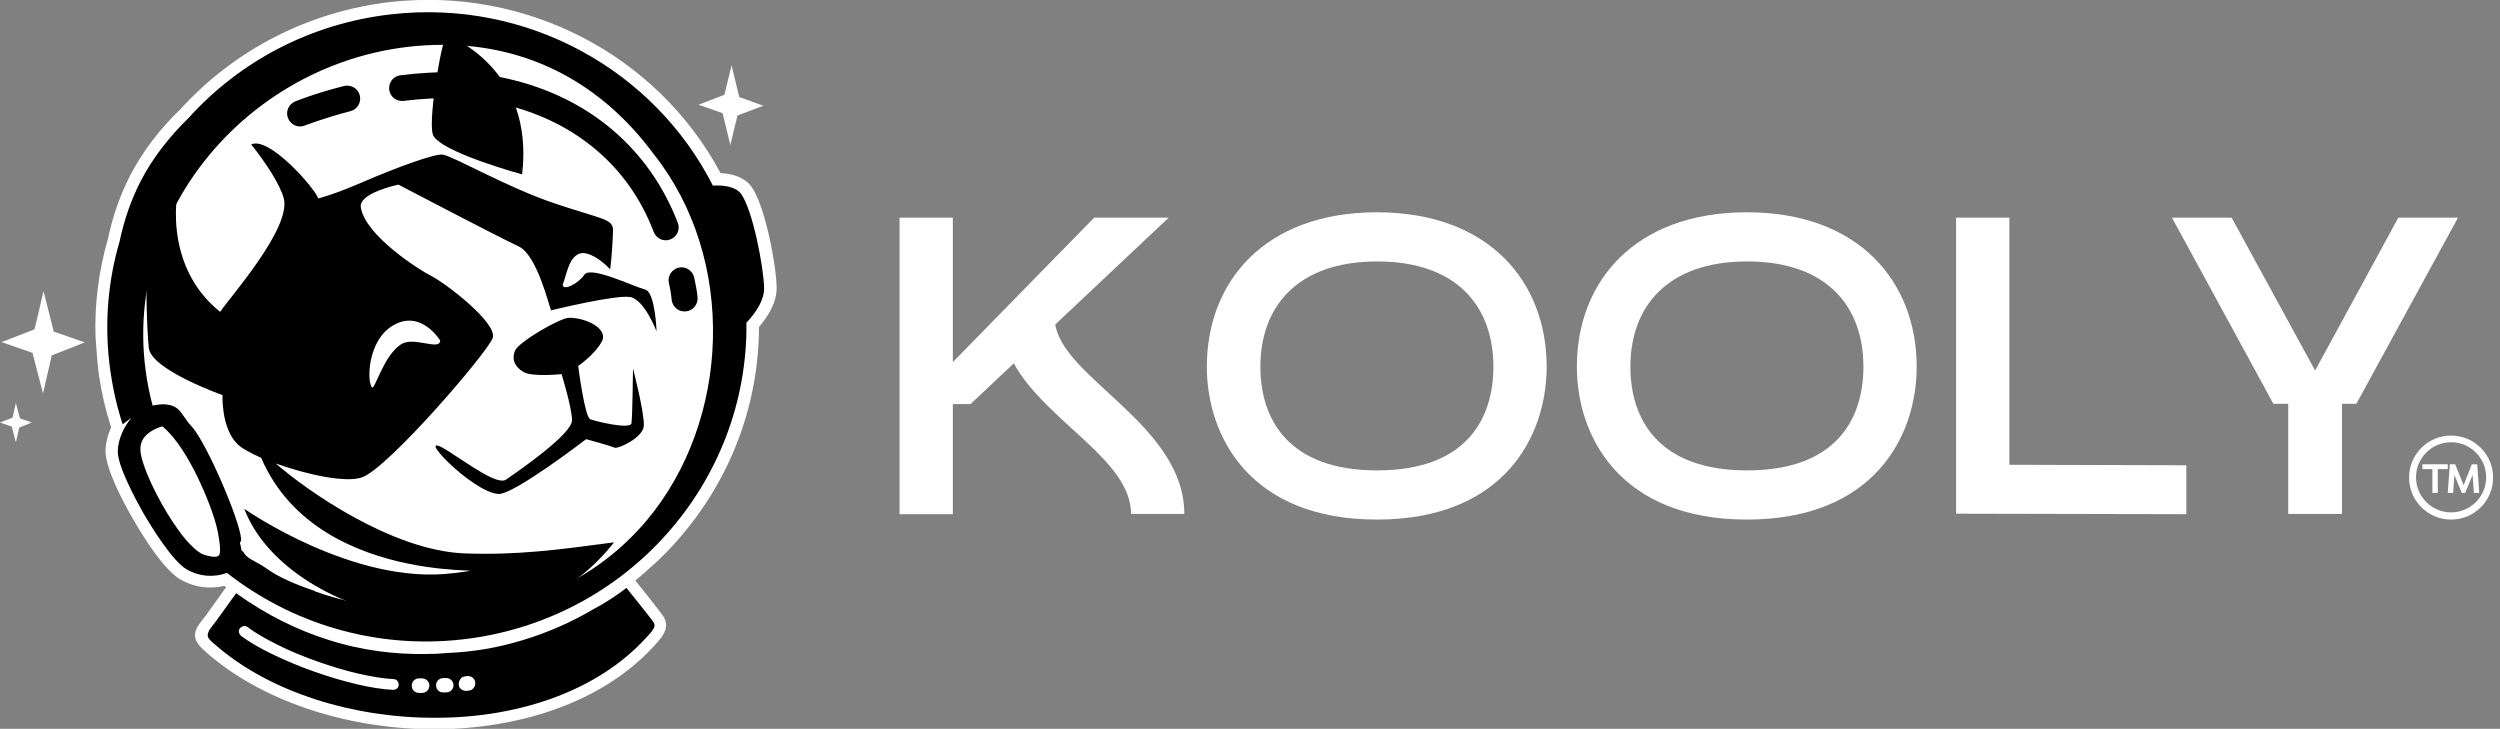
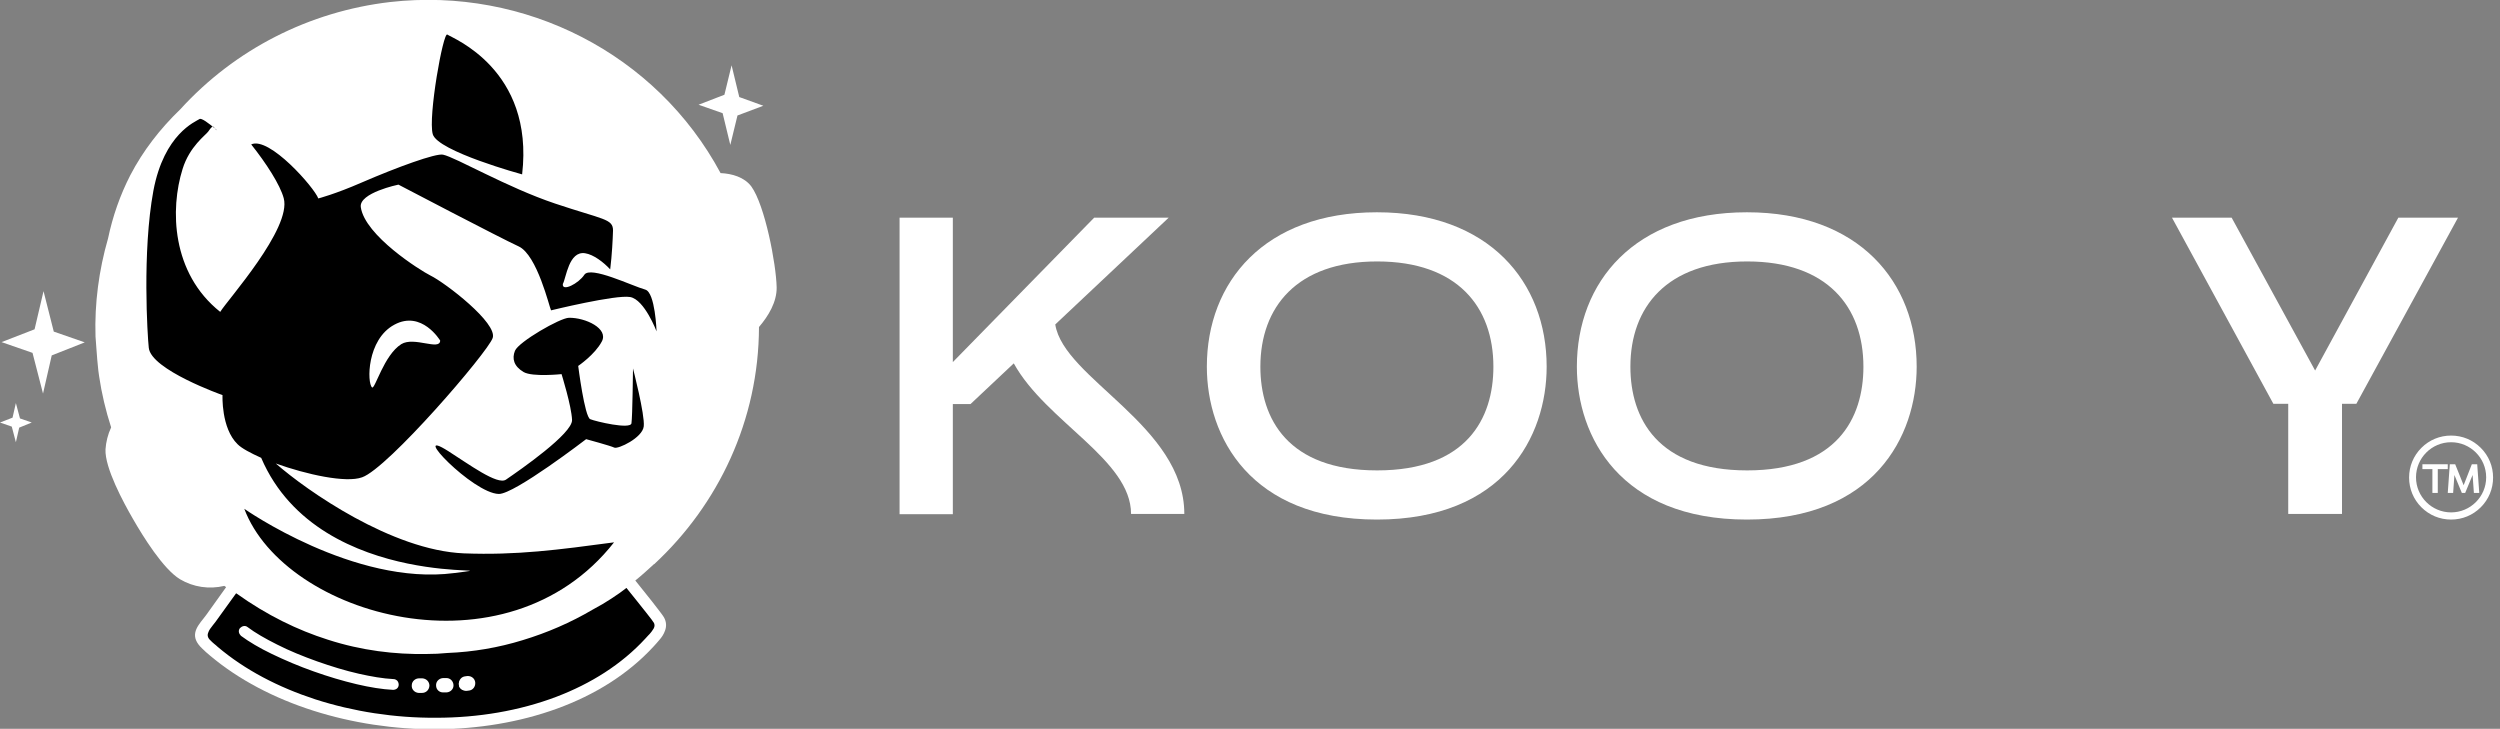
<svg xmlns="http://www.w3.org/2000/svg" xml:space="preserve" style="enable-background:new 0 0 976.3 284.6;" viewBox="0 0 976.3 284.6" y="0px" x="0px" id="Camada_1" version="1.1">
  <rect x="0" y="0" width="976.3" height="284.6" fill="#808080" stroke="none" />
  <style type="text/css">
	.st0{fill-rule:evenodd;clip-rule:evenodd;fill:#FFFFFF;}
	.st1{fill-rule:evenodd;clip-rule:evenodd;}
	.st2{fill:#FFFFFF;}
</style>
  <g>
    <g>
      <path d="M43.4,166.9c-2.1-6.5-3.7-13.2-4.7-20v0c-0.1-0.7-0.2-1.4-0.3-2.2c-0.6-5.1-1-12.9-1.1-13.3l0,0l0,0    c-0.4-12.9,1.3-25.8,4.9-38.3c1.8-8.6,4.7-16.9,8.7-24.7c5-9.6,11.7-18.2,19.5-25.7c21.4-23.5,50.4-38.2,81.9-41.9    c52.7-6,104.1,20.2,129.1,66.8c4.5,0.2,9.3,1.6,12,5.2c5.3,7.3,9.7,30.2,9.9,39.4c0.1,5.7-3.2,11.2-6.9,15.5    c-0.1,36.4-15.8,69.3-40.9,92.6l0,0h-0.1c-2.4,2.2-4.8,4.4-7.3,6.4c3.1,3.8,10.5,13.1,11.2,14.4c1,1.8,1,3.6,0.4,5.2    c-0.5,1.4-1.3,2.6-2.2,3.6c-0.8,0.9-1.5,1.8-2.2,2.5c-20.1,21.9-52.3,32.2-85,32.4c-32.6,0.1-65.9-9.9-88.3-28.8    c-1.1-0.9-2.1-1.8-2.9-2.6c-5.2-4.8-2.5-8.3,0.4-11.9c0.3-0.4,0.7-0.9,1-1.3l7.8-10.9c-0.2-0.2-0.4-0.3-0.7-0.5    c-5.9,1.4-12.1,0.5-17.3-2.6c-6.6-4-14.5-16.8-18.4-23.6c-3.7-6.4-11-19.9-10.7-27.1C41.4,172.6,42.1,169.7,43.4,166.9L43.4,166.9    L43.4,166.9z" class="st0" />
      <path d="M231.5,238.3c-16.9,9.8-36.2,15.9-56.8,17.1c-2.7,0.2-5.5,0.4-8.4,0.4c-23,0.3-48.7-5.5-74.2-23.7L84.3,243    c-0.4,0.5-0.7,1-1.1,1.5c-1.5,1.9-2.9,3.7-0.9,5.6c1,0.9,1.9,1.7,2.8,2.5c21.5,18.1,53.7,27.8,85.2,27.7    c31.5-0.1,62.4-10,81.6-30.9c0.8-0.9,1.5-1.6,2.1-2.4c0.6-0.7,1.1-1.4,1.4-2.1c0.2-0.4,0.2-0.9-0.1-1.4c-0.5-1-7.5-9.6-10.6-13.5    C242,232,237.5,235,231.5,238.3L231.5,238.3L231.5,238.3z" class="st0" />
      <path d="M94,248.5c6.4,4.8,17.1,10,28.5,14c10.8,3.8,22.3,6.7,31.1,7.2c1.3,0.1,2.4-0.9,2.5-2.2    c0.1-1.3-0.9-2.4-2.2-2.5c-8.3-0.5-19.3-3.2-29.8-6.9c-11-3.9-21.3-8.8-27.2-13.3c-1-0.8-2.5-0.6-3.3,0.5    C92.8,246.2,93,247.7,94,248.5L94,248.5L94,248.5z" class="st0" />
-       <path d="M88.6,223.7c-5.2,2-11.1,1.4-15.8-1.4c-5.6-3.4-13.6-16.4-16.8-21.9c-2.9-5.1-10.3-18.7-10-24.5    c0.2-4.5,2.3-9.1,5.3-12.7c-1.1,0.8-2.2,1.6-3.4,2.5c-2.5-7.6-4.2-15.6-5.2-23.9c-1.9-16.4-0.4-32.5,4-47.5    c1.7-8.1,4.4-16.1,8.3-23.7c4.7-9,11.1-17.2,18.7-24.6c19.7-21.8,47.3-36.8,79-40.4c53.5-6.1,103,22.1,125.7,66.9    c4.1-0.3,8.9,0.4,11,3.2c4.6,6.4,8.8,28.6,9,36.7c0.1,4.7-3.1,9.6-6.9,13.6c0.7,62.3-46.6,116.4-110.9,123.7    C146.3,253.6,113.6,243.3,88.6,223.7L88.6,223.7L88.6,223.7z M93.7,212c0.2,0.8,0.4,1.6,0.5,2.3c0,0.2,0.1,0.4,0.1,0.6l0.8,0.7    c1,2.2,3.9,3.3,6.5,4.8c0.6,0.4,1.3,0.8,1.9,1.2l0,0c4.8,3.6,11.7,6.6,19.5,9.2l-0.1,0.1c10,3.6,20.3,5.7,30.8,6.6    c7.6,1,14.7,1.5,20.8,1.5c32.1,0,59.4-13.7,77.9-35.6c33-39.1,35.4-102.3,2.9-143.2c-20.2-27.4-48.6-42.7-82.4-42.7    c-73,0-132.6,68.1-113.3,140.9c3.8-0.9,8.3-0.9,10.8,2.3c1,1.4,2.1,2.8,3.1,4.3c0.9,1,1.9,2.1,2.8,3.4c6.7,9.6,18.8,38.7,17.8,43    C93.9,211.4,93.8,211.7,93.7,212L93.7,212L93.7,212z M63.4,166.5c-1.5,0.4-3.3,1.2-4.5,2c-5.2,3.4-4.5,7.8-2.9,12.6    c3,9.2,10.4,22.4,16.7,29.8c1.6,1.8,4.5,4.9,6.9,5.7c1.2,0.4,5.2,1.6,6,0.1c0.9-1.7-0.2-6.9-0.5-8.8c-1.2-6.3-5-15.5-7.8-21.3    C74.1,180,69.1,171.1,63.4,166.5z" class="st1" />
      <path d="M203.9,68.1c0,0-33-9-34.9-15.7c-1.9-6.7,4.1-40.2,5.7-38.9C176.4,14.8,208.7,27,203.9,68.1L203.9,68.1    L203.9,68.1z M107.7,181c12,4.3,27.4,7.7,33.7,5.4c10.1-3.5,49-48.7,51-54.4c2-5.8-18.4-21.5-24.3-24.4c-4-2-25.6-15.6-27.2-26.7    c-0.8-5.6,14.7-8.8,14.7-8.8s39.7,20.8,46.9,24.1c7.3,3.3,12.1,24,12.7,25c0,0,25.3-6.2,30.9-5.2c5.6,1,10.3,13.4,10.3,13.4    s-0.5-15.2-4.4-16.3c-5.1-1.4-21.4-9.4-23.8-5.8c-2.2,3.4-8.8,6.8-8.4,3.6c1.3-2.3,2.3-13,8.7-12c3.3,0.5,7.2,3.5,9.8,6.3    c0.7-5.7,1-11.8,1.1-15.2c0-4.6-3.8-4.2-22.6-10.5C198,73.2,177.9,61.4,173,60.4c-2.8-0.6-17.7,4.8-31.8,10.9    c-10.3,4.5-16.9,6.2-16.9,6.2c-1.5-4.2-19.2-24.4-26.2-21.1c5.9,7.4,11.3,15.8,12.7,21c3.2,11.8-22.1,39.9-24.8,44.4    c-19.1-15.2-19.6-40.2-14.7-55.8c2.7-8.8,9.1-13.3,10-14.6c2.5-3.7,1.9-1.1,3.5-0.5c-3.6-3.1-6.2-4.9-6.9-4.4    c-1.5,1-13.8,5.7-18,28c-4.4,23.8-2.3,56.8-1.8,61.3c0.8,8.6,28.8,18.5,28.8,18.5s-0.6,12.9,5.9,19.2c1.6,1.6,5,3.4,9.2,5.3    c23.1,53.9,104.4,41.2,75.3,45c-38.9,5.1-81.9-25.1-81.9-25.1c15.8,41.9,102.3,66.7,144.4,13.1c-21.7,2.9-38,5.1-58.7,4.3    C153.1,214.9,119.9,191.7,107.7,181L107.7,181L107.7,181z M222.2,124.1c6.4-0.1,15.6,4.2,12.8,9.3c-2.7,5.1-9.2,9.5-9.2,9.5    s2.5,19.9,4.7,20.8c2.2,0.9,15.7,4.1,16.1,1.6c0.4-2.6,0.6-21.4,0.6-21.4s4.7,18.1,4.2,22.6c-0.5,4.5-10.1,9-11.5,8.3    c-1.4-0.7-11-3.3-11-3.3s-28,21.5-34.1,21.4c-10.2-0.2-35.4-26.7-19.7-16.7c7.9,5,19.2,13.4,22.5,11.1c5.7-3.9,26-18,25.8-23.3    c-0.2-5.4-4.1-17.9-4.1-17.9s-11.3,1.2-14.8-0.8c-3.9-2.3-4.6-5.3-3.4-8.3C202.5,133.5,218.8,124.1,222.2,124.1L222.2,124.1    L222.2,124.1z M171.9,133c-0.1,4.1-10.2-1.7-15.2,1.4c-6.8,4.3-10.3,17.8-11.4,16.9c-2-1.7-2.1-18.7,8.7-24.5    C164.7,121,171.9,133,171.9,133L171.9,133z" class="st1" />
-       <path d="M119.1,49c-2.6,1.1-5.5-0.2-6.6-2.8c-1.1-2.6,0.2-5.5,2.8-6.6c0,0,7.5-3.1,19-6c2.7-0.7,5.5,0.9,6.2,3.6    c0.7,2.7-0.9,5.5-3.6,6.2C126.1,46.2,119.2,49,119.1,49L119.1,49z M157.6,39.4c-2.8,0.3-5.3-1.6-5.6-4.4c-0.3-2.8,1.6-5.3,4.4-5.6    c7.1-0.9,14.7-1.4,22.3-1.1c6.7,0.2,13.6,1,20.3,2.6c15.4,3.6,29.2,10.4,40.4,20c11.1,9.5,19.7,21.6,25.3,36.1    c1,2.6-0.3,5.5-2.9,6.5c-2.6,1-5.5-0.3-6.5-2.9c-4.9-12.9-12.6-23.7-22.4-32c-10-8.5-22.3-14.6-36.1-17.8    c-6.1-1.4-12.3-2.1-18.4-2.3C171.1,38.1,164.1,38.6,157.6,39.4L157.6,39.4L157.6,39.4z M261.2,110.5c-0.6-2.7,1.2-5.4,3.9-6    c2.7-0.6,5.4,1.2,6,3.9c0.3,1.4,0.5,2.7,0.8,4c0.2,1.2,0.4,2.4,0.5,3.6c0.3,2.8-1.7,5.3-4.5,5.6c-2.8,0.3-5.3-1.7-5.6-4.5    c-0.1-0.9-0.2-1.9-0.4-3.1C261.7,112.8,261.5,111.7,261.2,110.5L261.2,110.5z" class="st1" />
      <polygon points="285.7,25.5 288.7,37.9 298.1,41.3 288,45.1 285.2,56.6 282.2,44.2 272.8,40.9 282.9,37" class="st0" />
      <polygon points="6.2,157.4 7.8,163.4 12.4,165 7.5,167 6.2,172.7 4.6,166.6 0,165 4.9,163.1" class="st0" />
      <path d="M204.1,250c9.6-2.9,18.8-6.9,27.3-11.9l0,0c2.8-1.5,5.2-2.9,7.3-4.3c2.5-1.6,4.4-3,5.8-4.1l0.2-0.1l0.1,0.2    c1.9,2.4,5.2,6.4,7.6,9.5c1.6,2,2.8,3.6,3,4c0.1,0.3,0.2,0.6,0.2,0.8c0,0.3,0,0.5-0.1,0.8c-0.1,0.4-0.3,0.7-0.6,1.1    c-0.2,0.4-0.5,0.7-0.8,1.1c-0.3,0.4-0.6,0.7-1,1.1c-0.4,0.4-0.7,0.8-1.1,1.2c-9.3,10.1-21.3,17.6-34.7,22.7    c-14.5,5.5-30.6,8.2-47,8.2c-16.1,0.1-32.3-2.4-47.2-7.2c-14.4-4.7-27.5-11.5-38.1-20.5c-0.4-0.4-0.9-0.8-1.4-1.2    c-0.5-0.4-0.9-0.8-1.4-1.3c-1.1-1-1.3-2-0.9-3c0.3-1,1-1.9,1.8-2.9l0,0c0.4-0.5,0.7-0.9,1.1-1.4l8-11.1l0.2,0.1    c11.9,8.5,23.9,14.3,35.6,18c13.3,4.3,26.3,5.8,38.5,5.6c1.4,0,2.8-0.1,4.2-0.1c1.4-0.1,2.8-0.2,4.1-0.3l0,0    C184.8,254.6,194.7,252.9,204.1,250L204.1,250L204.1,250z M93.3,246.9c0.1,0.5,0.4,1,0.8,1.4c3.1,2.3,7.3,4.8,12.1,7.1    c5,2.4,10.6,4.8,16.3,6.8c5.6,2,11.3,3.7,16.8,5c5.1,1.2,10,2,14.2,2.2c0.6,0,1.1-0.2,1.5-0.5s0.7-0.9,0.7-1.5    c0-0.6-0.2-1.1-0.5-1.5c-0.4-0.4-0.9-0.7-1.5-0.7c-4.1-0.2-8.7-1-13.6-2.1c-5.3-1.2-10.8-2.9-16.2-4.8c-5.6-2-11-4.2-15.7-6.6    c-4.6-2.3-8.6-4.6-11.5-6.8c-0.5-0.4-1-0.5-1.6-0.4c-0.5,0.1-1,0.4-1.4,0.8C93.3,245.8,93.2,246.4,93.3,246.9L93.3,246.9    L93.3,246.9z M161.5,269.1c0.4,0.4,0.9,0.7,1.5,0.7l1.1,0c0.6,0,1.1-0.2,1.5-0.6c0.4-0.4,0.6-0.9,0.7-1.5l0,0    c0-0.6-0.2-1.1-0.6-1.5c-0.4-0.4-0.9-0.7-1.5-0.7l-1,0c-0.6,0-1.1,0.2-1.5,0.6c-0.4,0.4-0.7,0.9-0.7,1.5l0,0    C160.9,268.1,161.1,268.7,161.5,269.1L161.5,269.1L161.5,269.1z M171.7,269.2c0.4,0.4,0.9,0.6,1.5,0.6l1,0c0.6,0,1.1-0.3,1.5-0.7    c0.4-0.4,0.6-0.9,0.6-1.5c0-0.6-0.3-1.1-0.7-1.5c-0.4-0.4-0.9-0.6-1.5-0.6l-1,0c-0.6,0-1.1,0.3-1.5,0.7c-0.4,0.4-0.6,0.9-0.6,1.5    C171,268.3,171.3,268.8,171.7,269.2L171.7,269.2L171.7,269.2z M179.9,268.9c0.4,0.4,1,0.6,1.6,0.5l0.6,0c0.6,0,1.1-0.3,1.5-0.7    c0.4-0.4,0.6-1,0.5-1.6c0-0.6-0.3-1.1-0.7-1.5c-0.4-0.4-1-0.6-1.6-0.5l-0.6,0c-0.6,0-1.1,0.3-1.5,0.7c-0.4,0.4-0.6,1-0.5,1.6l0,0    C179.2,268.1,179.5,268.6,179.9,268.9L179.9,268.9z" class="st1" />
      <polygon points="17,113.7 21,129.5 33.1,133.7 20.2,138.8 16.8,153.7 12.7,137.8 0.6,133.6 13.5,128.6" class="st0" />
      <path d="M163.5,270.6l1.3,0c1.6,0,2.8-1.2,2.9-2.8c0-1.6-1.2-2.8-2.8-2.9l-1.2,0c-1.6,0-2.9,1.2-2.9,2.8    C160.7,269.2,161.9,270.5,163.5,270.6L163.5,270.6L163.5,270.6z" class="st0" />
      <path d="M173.2,270.4l1.2,0c1.6-0.1,2.8-1.4,2.7-2.9c-0.1-1.6-1.4-2.8-2.9-2.7l-1.2,0c-1.6,0.1-2.8,1.4-2.7,2.9    C170.3,269.3,171.6,270.5,173.2,270.4L173.2,270.4L173.2,270.4z" class="st0" />
      <path d="M182.2,269.8l0.8-0.1c1.6-0.1,2.7-1.5,2.6-3.1c-0.1-1.6-1.5-2.7-3.1-2.6l-0.7,0.1c-1.6,0.1-2.7,1.5-2.6,3.1    C179.3,268.8,180.7,269.9,182.2,269.8L182.2,269.8z" class="st0" />
    </g>
    <g>
      <g>
        <path d="M372.1,85v56.4L427.3,85h29.1l-44.3,41.7c3.3,21.2,50.4,39.5,50.4,74h-20.8c0-21.2-33.2-36-45.8-58.8     l-16.9,15.9h-6.9v43h-20.8V85H372.1L372.1,85z" class="st2" />
        <path d="M471.3,143.2c0-33.1,22.5-60.3,66.4-60.3s66.3,27.3,66.3,60.3c0,27.4-16.9,59.7-66.3,59.7     S471.3,170.6,471.3,143.2L471.3,143.2z M583.2,143.2c0-23.3-14-41.1-45.4-41.1c-31.4,0-45.6,17.9-45.6,41.1     c0,20.3,10.7,40.5,45.6,40.5S583.2,163.5,583.2,143.2z" class="st2" />
        <path d="M615.8,143.2c0-33.1,22.5-60.3,66.4-60.3s66.3,27.3,66.3,60.3c0,27.4-16.9,59.7-66.3,59.7     S615.8,170.6,615.8,143.2z M727.7,143.2c0-23.3-14-41.1-45.4-41.1s-45.6,17.9-45.6,41.1c0,20.3,10.7,40.5,45.6,40.5     S727.7,163.5,727.7,143.2L727.7,143.2z" class="st2" />
-         <path d="M853.8,200.8l-89.9-0.2V85h20.8v96.5l69.1,0.2L853.8,200.8L853.8,200.8z" class="st2" />
        <path d="M848.2,85h23.3l32.6,59.7L936.6,85h23.3l-39.7,72.7h-5.6v43h-21v-43h-5.8L848.2,85L848.2,85z" class="st2" />
      </g>
      <g>
        <path d="M968.8,174.9c-3.1-3.1-7.2-4.8-11.6-4.8c-4.4,0-8.5,1.7-11.6,4.8c-3.1,3.1-4.8,7.2-4.8,11.6     c0,4.4,1.7,8.5,4.8,11.6c3.1,3.1,7.2,4.8,11.6,4.8c4.4,0,8.5-1.7,11.6-4.8c3.1-3.1,4.8-7.2,4.8-11.6     C973.6,182.1,971.9,178,968.8,174.9z M957.2,200.1c-7.5,0-13.7-6.1-13.7-13.7c0-7.5,6.1-13.7,13.7-13.7c7.5,0,13.7,6.1,13.7,13.7     C970.9,194,964.7,200.1,957.2,200.1z" class="st2" />
        <polygon points="946,183.2 949.9,183.2 949.9,192.5 952,192.5 952,183.2 955.9,183.2 955.9,181.3 946,181.3" class="st2" />
        <polygon points="967.4,181.3 965.3,181.3 962.1,189.5 958.8,181.3 956.7,181.3 955.9,192.5 958,192.5 958.5,185.5      961.4,192.5 962.7,192.5 965.6,185.5 966.1,192.5 968.2,192.5" class="st2" />
      </g>
    </g>
  </g>
</svg>